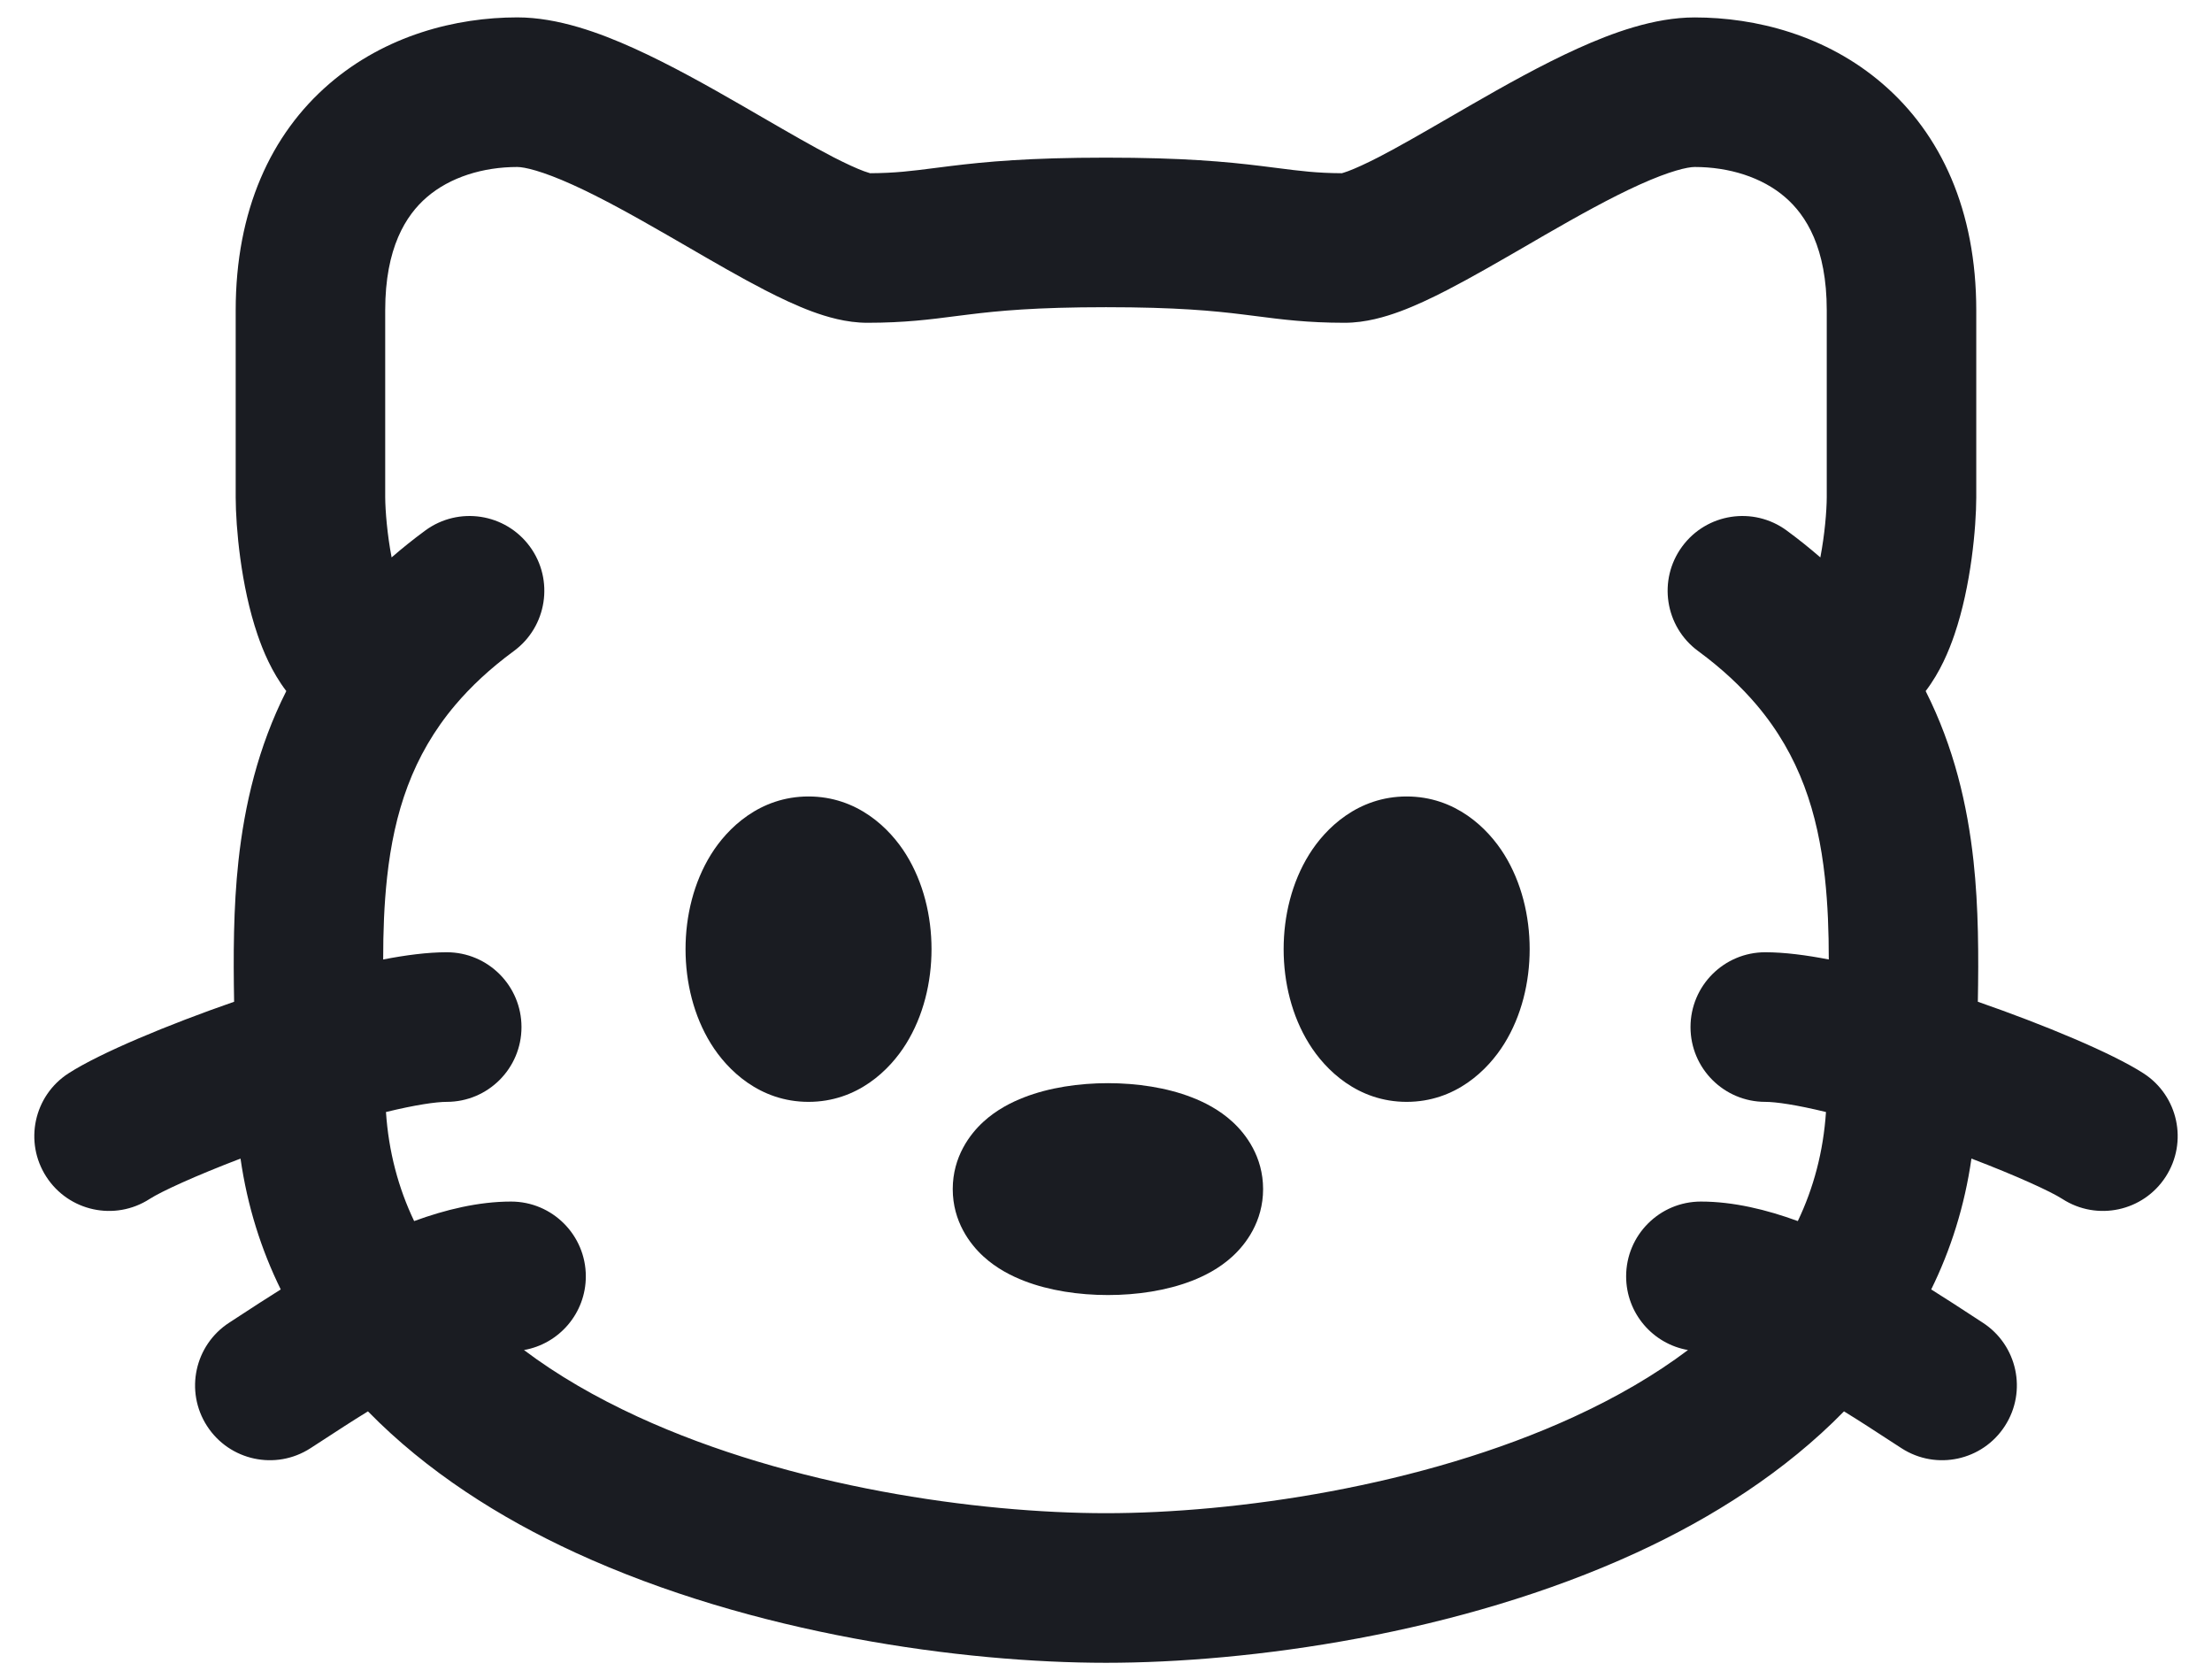
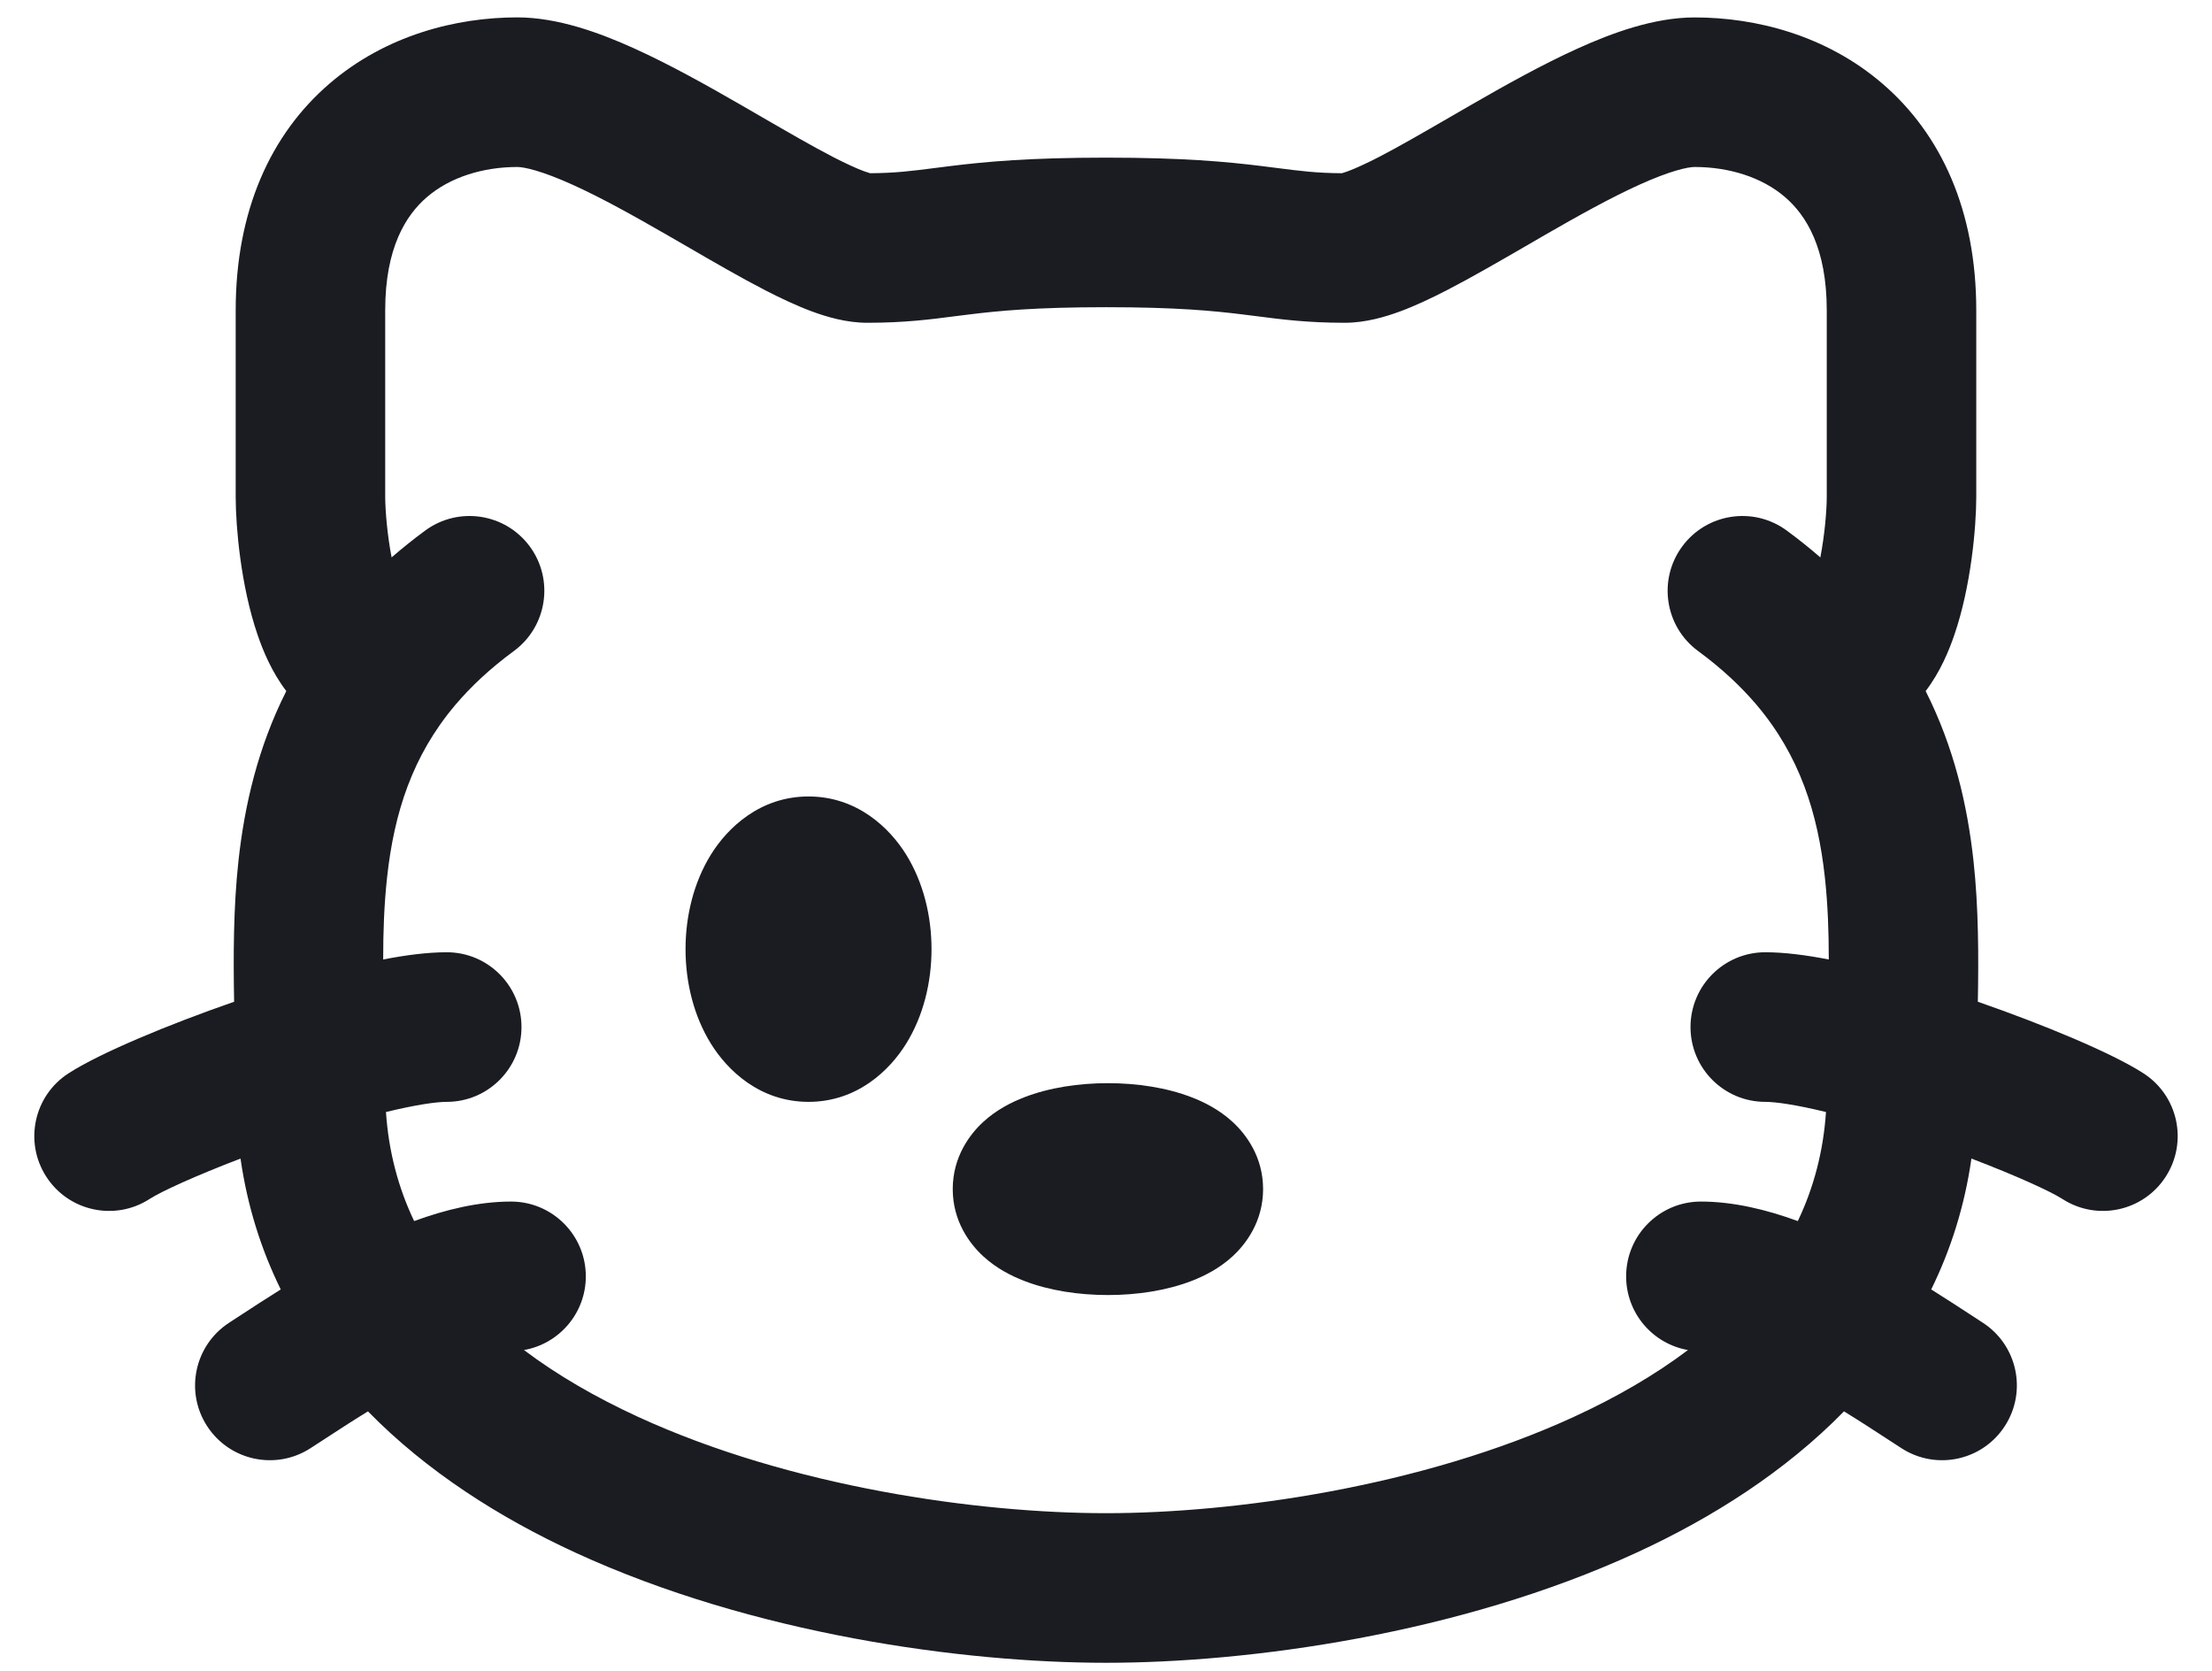
<svg xmlns="http://www.w3.org/2000/svg" width="49" height="37" viewBox="0 0 49 37" fill="none">
  <path fill-rule="evenodd" clip-rule="evenodd" d="M24.543 23.987C23.899 23.987 23.242 24.085 22.685 24.301C22.412 24.407 22.077 24.573 21.783 24.843C21.487 25.114 21.105 25.615 21.105 26.333C21.105 27.051 21.487 27.552 21.783 27.823C22.077 28.093 22.412 28.259 22.685 28.365C23.242 28.581 23.899 28.679 24.543 28.679C25.186 28.679 25.843 28.581 26.4 28.365C26.674 28.259 27.008 28.093 27.302 27.823C27.598 27.552 27.98 27.051 27.98 26.333C27.98 25.615 27.598 25.114 27.302 24.843C27.008 24.573 26.674 24.407 26.4 24.301C25.843 24.085 25.186 23.987 24.543 23.987Z" fill="#1A1C22" />
-   <path d="M28.997 18.927C29.361 18.339 30.081 17.638 31.16 17.638C32.24 17.638 32.959 18.339 33.324 18.927C33.704 19.541 33.885 20.285 33.885 21.019C33.885 21.754 33.704 22.498 33.324 23.111C32.959 23.7 32.24 24.401 31.16 24.401C30.081 24.401 29.361 23.7 28.997 23.111C28.616 22.498 28.435 21.754 28.435 21.019C28.435 20.285 28.616 19.541 28.997 18.927Z" fill="#1A1C22" />
  <path d="M17.91 17.638C16.831 17.638 16.111 18.339 15.747 18.927C15.367 19.541 15.186 20.285 15.186 21.019C15.186 21.754 15.367 22.498 15.747 23.111C16.111 23.7 16.831 24.401 17.91 24.401C18.99 24.401 19.71 23.7 20.074 23.111C20.454 22.498 20.635 21.754 20.635 21.019C20.635 20.285 20.454 19.541 20.074 18.927C19.71 18.339 18.99 17.638 17.91 17.638Z" fill="#1A1C22" />
  <path fill-rule="evenodd" clip-rule="evenodd" d="M11.459 0.385C10.104 0.385 8.543 0.78 7.294 1.856C5.998 2.972 5.221 4.665 5.221 6.872V11.013L5.221 11.019C5.223 11.668 5.333 12.967 5.704 14.053C5.825 14.408 6.018 14.879 6.342 15.304C5.714 16.548 5.417 17.83 5.282 19.067C5.169 20.099 5.168 21.183 5.186 22.184C3.726 22.691 2.215 23.319 1.518 23.769C0.749 24.265 0.529 25.29 1.025 26.058C1.521 26.827 2.546 27.048 3.315 26.551C3.572 26.385 4.33 26.038 5.328 25.657C5.48 26.715 5.788 27.679 6.219 28.555C5.875 28.77 5.571 28.969 5.329 29.127C5.236 29.188 5.152 29.242 5.079 29.29C4.311 29.786 4.09 30.811 4.586 31.579C5.083 32.348 6.108 32.568 6.876 32.072C6.967 32.014 7.064 31.95 7.166 31.884C7.456 31.695 7.789 31.477 8.151 31.255C9.453 32.586 11.07 33.613 12.749 34.385C16.682 36.194 21.339 36.823 24.5 36.823C27.66 36.823 32.317 36.194 36.25 34.385C37.929 33.613 39.546 32.586 40.848 31.255C41.21 31.477 41.543 31.695 41.833 31.884C41.935 31.95 42.032 32.014 42.123 32.072C42.891 32.568 43.916 32.348 44.412 31.579C44.909 30.811 44.688 29.786 43.92 29.29C43.846 29.242 43.763 29.188 43.67 29.127C43.428 28.969 43.124 28.77 42.78 28.555C43.211 27.679 43.519 26.715 43.671 25.657C44.669 26.038 45.428 26.385 45.685 26.551C46.454 27.048 47.479 26.827 47.975 26.058C48.471 25.29 48.251 24.265 47.482 23.769C46.785 23.319 45.273 22.691 43.813 22.184C43.831 21.183 43.83 20.099 43.717 19.067C43.582 17.83 43.285 16.548 42.657 15.304C42.981 14.879 43.174 14.408 43.295 14.053C43.666 12.967 43.776 11.668 43.778 11.019L43.778 11.013V6.872C43.778 4.665 43.001 2.973 41.705 1.857C40.456 0.78 38.895 0.386 37.54 0.386C36.638 0.386 35.705 0.732 34.953 1.072C34.156 1.432 33.322 1.9 32.572 2.332C32.411 2.424 32.255 2.515 32.103 2.603L32.098 2.606C31.515 2.943 30.998 3.243 30.537 3.481C30.25 3.628 30.028 3.729 29.862 3.791C29.793 3.816 29.748 3.829 29.725 3.836C29.165 3.833 28.809 3.787 28.294 3.721C28.183 3.707 28.065 3.692 27.936 3.676C27.171 3.582 26.205 3.491 24.5 3.491C22.795 3.491 21.828 3.582 21.063 3.676C20.934 3.692 20.816 3.707 20.706 3.721C20.191 3.787 19.834 3.833 19.274 3.836C19.251 3.829 19.207 3.816 19.137 3.791C18.971 3.729 18.749 3.628 18.462 3.481C18.001 3.243 17.484 2.943 16.901 2.606C16.748 2.517 16.59 2.425 16.427 2.332C15.677 1.9 14.844 1.432 14.046 1.071C13.294 0.731 12.361 0.385 11.459 0.385ZM11.607 29.897C12.345 30.453 13.194 30.944 14.133 31.376C17.514 32.931 21.668 33.51 24.5 33.51C27.331 33.51 31.485 32.931 34.866 31.376C35.805 30.944 36.654 30.453 37.392 29.897C36.614 29.762 36.022 29.083 36.022 28.265C36.022 27.351 36.764 26.609 37.678 26.609C38.401 26.609 39.139 26.79 39.825 27.041C40.175 26.308 40.39 25.505 40.449 24.626C39.792 24.466 39.338 24.401 39.104 24.401C38.189 24.401 37.448 23.659 37.448 22.745C37.448 21.83 38.189 21.088 39.104 21.088C39.534 21.088 40.02 21.153 40.511 21.248C40.511 20.639 40.491 20.04 40.424 19.426C40.268 18.001 39.865 16.736 38.913 15.611C38.572 15.209 38.149 14.809 37.617 14.418C36.88 13.877 36.721 12.84 37.263 12.103C37.804 11.366 38.84 11.207 39.578 11.748C39.841 11.941 40.089 12.14 40.324 12.344C40.421 11.84 40.465 11.312 40.466 11.009V6.872C40.466 5.492 40.01 4.768 39.543 4.366C39.031 3.924 38.3 3.698 37.54 3.698C37.385 3.698 36.996 3.783 36.317 4.09C35.682 4.377 34.974 4.771 34.225 5.202C34.085 5.283 33.942 5.366 33.798 5.45C33.206 5.792 32.595 6.146 32.054 6.425C31.712 6.601 31.357 6.77 31.013 6.897C30.695 7.014 30.256 7.148 29.786 7.148C28.965 7.148 28.39 7.074 27.837 7.002C27.735 6.989 27.634 6.976 27.532 6.964C26.895 6.885 26.064 6.803 24.5 6.803C22.936 6.803 22.104 6.885 21.467 6.964C21.365 6.976 21.264 6.989 21.162 7.002C20.61 7.074 20.034 7.148 19.213 7.148C18.743 7.148 18.304 7.014 17.986 6.897C17.642 6.769 17.287 6.601 16.945 6.425C16.404 6.146 15.793 5.792 15.202 5.449C15.057 5.366 14.914 5.283 14.774 5.202C14.025 4.771 13.317 4.377 12.682 4.09C12.003 3.783 11.614 3.698 11.459 3.698C10.699 3.698 9.969 3.924 9.456 4.366C8.989 4.768 8.533 5.491 8.533 6.872V11.009C8.535 11.312 8.578 11.84 8.675 12.344C8.91 12.14 9.158 11.941 9.421 11.748C10.159 11.207 11.195 11.366 11.737 12.103C12.278 12.84 12.119 13.877 11.382 14.418C10.85 14.809 10.427 15.209 10.086 15.611C9.134 16.736 8.731 18.001 8.575 19.426C8.508 20.04 8.488 20.639 8.488 21.248C8.979 21.153 9.466 21.088 9.896 21.088C10.811 21.088 11.552 21.83 11.552 22.745C11.552 23.659 10.811 24.401 9.896 24.401C9.662 24.401 9.208 24.466 8.55 24.626C8.609 25.505 8.824 26.308 9.174 27.041C9.86 26.79 10.598 26.609 11.321 26.609C12.235 26.609 12.977 27.351 12.977 28.265C12.977 29.082 12.385 29.761 11.607 29.897Z" fill="#1A1C22" />
</svg>